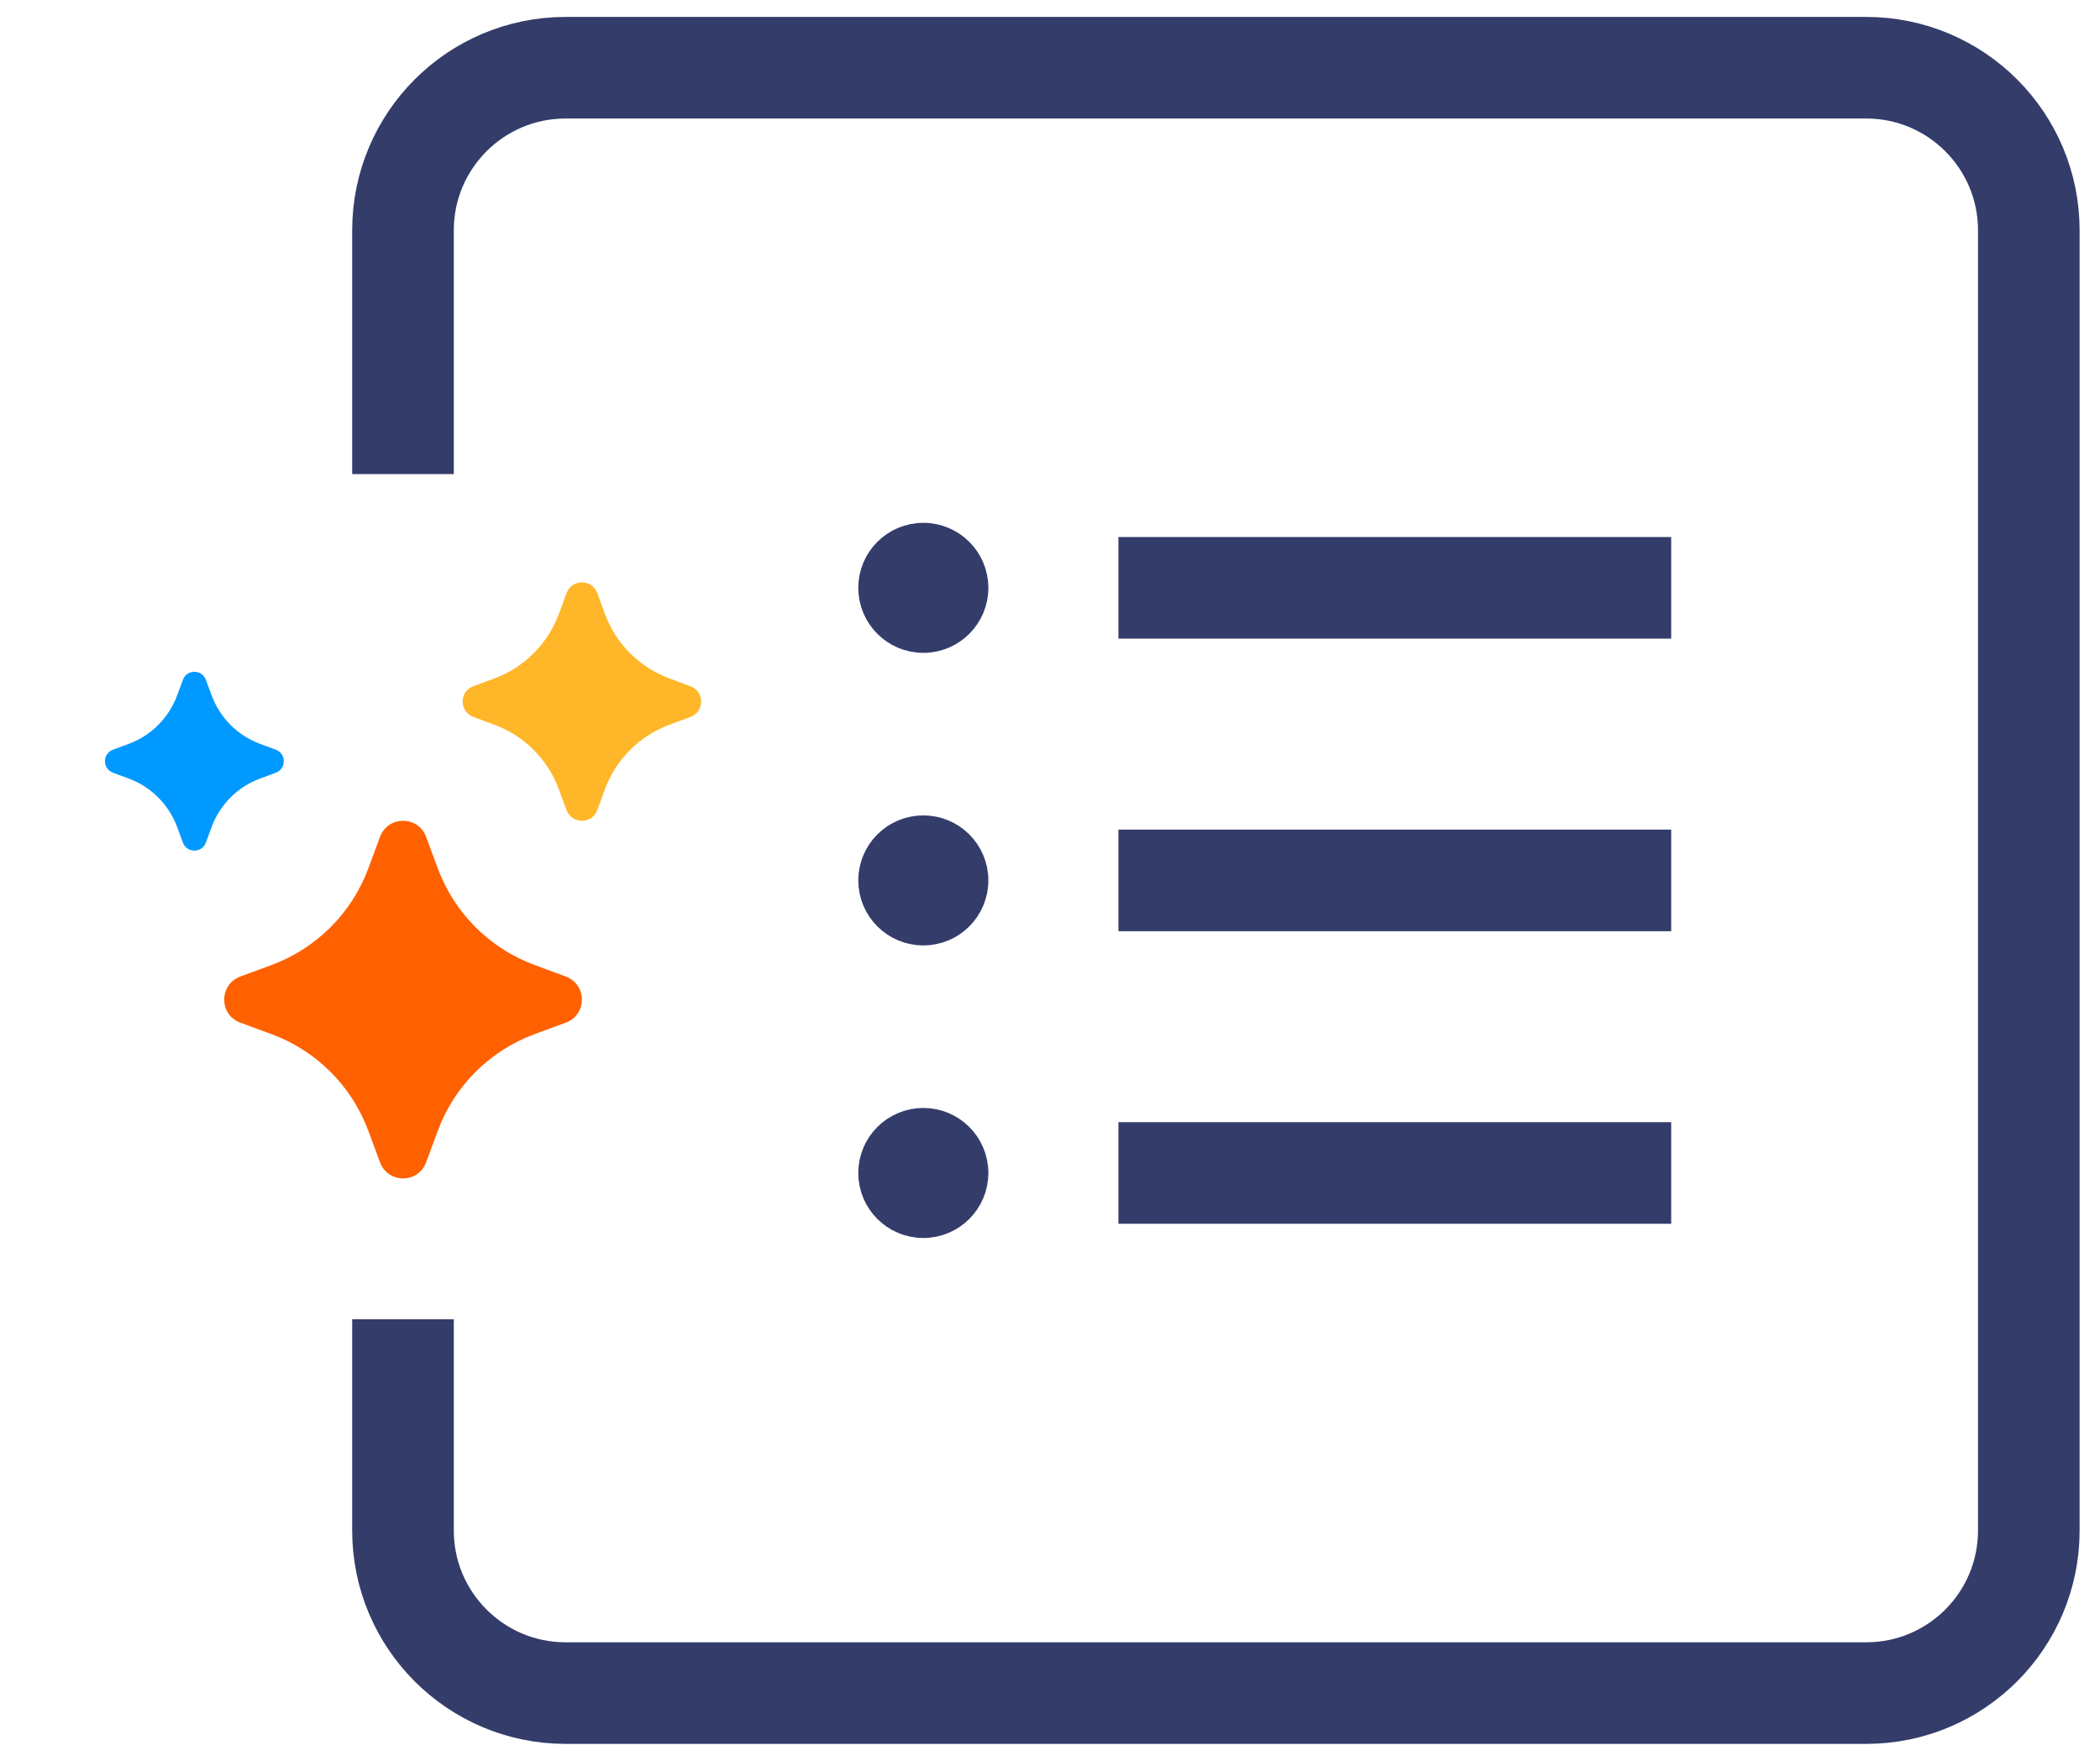
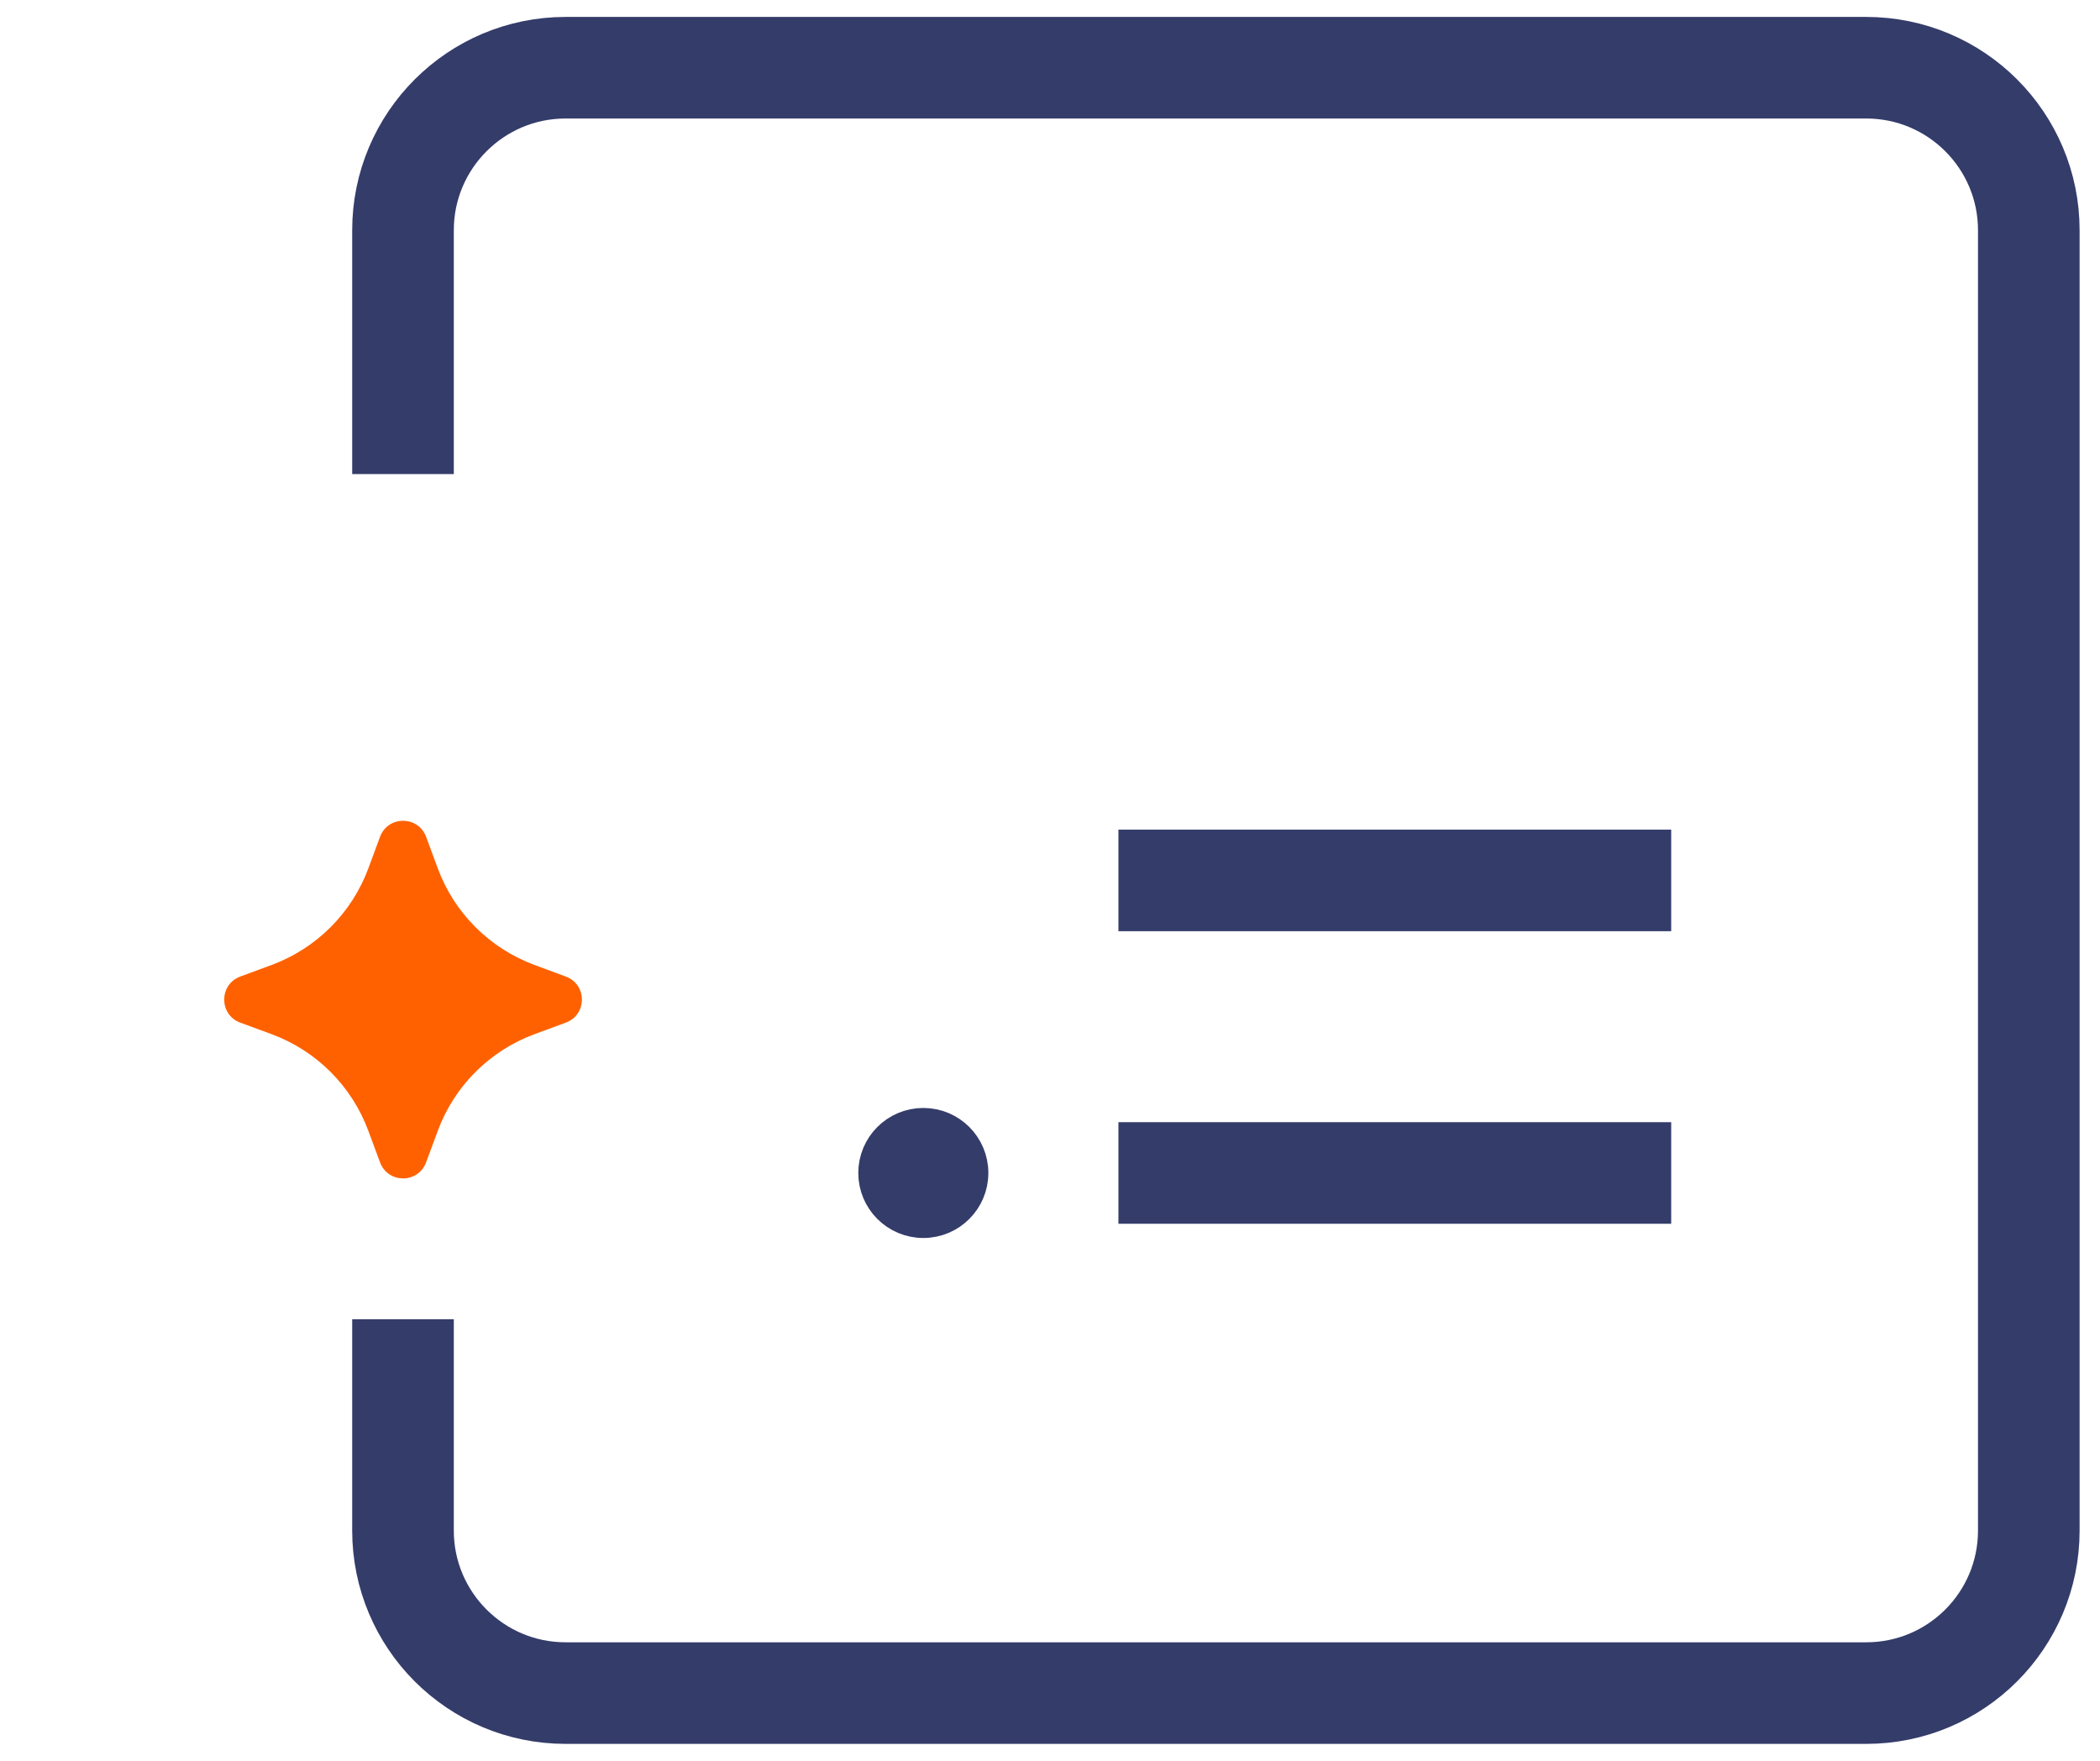
<svg xmlns="http://www.w3.org/2000/svg" width="31" height="26" viewBox="0 0 31 26" fill="none">
  <path d="M5.949 19.48V22.6C5.949 23.925 7.024 25 8.349 25H27.549C28.875 25 29.949 23.925 29.949 22.6V3.4C29.949 2.075 28.875 1 27.549 1H8.349C7.024 1 5.949 2.075 5.949 3.4V7" stroke="#343C6A" stroke-width="1.5" />
-   <path d="M16.51 8.68H24.67" stroke="#343C6A" stroke-width="1.5" />
  <path d="M16.51 13H24.67" stroke="#343C6A" stroke-width="1.5" />
  <path d="M16.51 17.32H24.67" stroke="#343C6A" stroke-width="1.5" />
-   <circle cx="13.63" cy="8.68" r="0.72" fill="#343C6A" stroke="#343C6A" stroke-width="0.48" />
-   <circle cx="13.63" cy="13" r="0.72" fill="#343C6A" stroke="#343C6A" stroke-width="0.48" />
  <circle cx="13.63" cy="17.32" r="0.72" fill="#343C6A" stroke="#343C6A" stroke-width="0.48" />
-   <path d="M4.071 11.07C4.229 11.128 4.229 11.351 4.071 11.41L3.839 11.496C3.508 11.618 3.248 11.879 3.125 12.209L3.039 12.442C2.981 12.599 2.758 12.599 2.7 12.442L2.614 12.209C2.491 11.879 2.231 11.618 1.9 11.496L1.668 11.41C1.51 11.351 1.51 11.128 1.668 11.07L1.9 10.984C2.231 10.862 2.491 10.601 2.614 10.27L2.7 10.038C2.758 9.88 2.981 9.88 3.039 10.038L3.125 10.27C3.248 10.601 3.508 10.862 3.839 10.984L4.071 11.07Z" fill="#0099FF" />
  <path d="M8.353 14.42C8.669 14.537 8.669 14.983 8.353 15.1L7.889 15.271C7.228 15.516 6.706 16.037 6.462 16.699L6.29 17.163C6.173 17.479 5.727 17.479 5.61 17.163L5.438 16.699C5.193 16.037 4.672 15.516 4.011 15.271L3.546 15.1C3.231 14.983 3.231 14.537 3.546 14.42L4.011 14.248C4.672 14.003 5.193 13.482 5.438 12.821L5.61 12.356C5.727 12.041 6.173 12.041 6.29 12.356L6.462 12.821C6.706 13.482 7.228 14.003 7.889 14.248L8.353 14.42Z" fill="#FF6100" />
-   <path d="M8.364 8.757C8.441 8.547 8.739 8.547 8.817 8.757L8.931 9.067C9.094 9.508 9.442 9.855 9.883 10.018L10.192 10.133C10.403 10.211 10.403 10.508 10.192 10.586L9.883 10.701C9.442 10.864 9.094 11.211 8.931 11.652L8.817 11.962C8.739 12.172 8.441 12.172 8.364 11.962L8.249 11.652C8.086 11.211 7.738 10.864 7.297 10.701L6.988 10.586C6.777 10.508 6.777 10.211 6.988 10.133L7.297 10.018C7.738 9.855 8.086 9.508 8.249 9.067L8.364 8.757Z" fill="#FFB629" />
</svg>